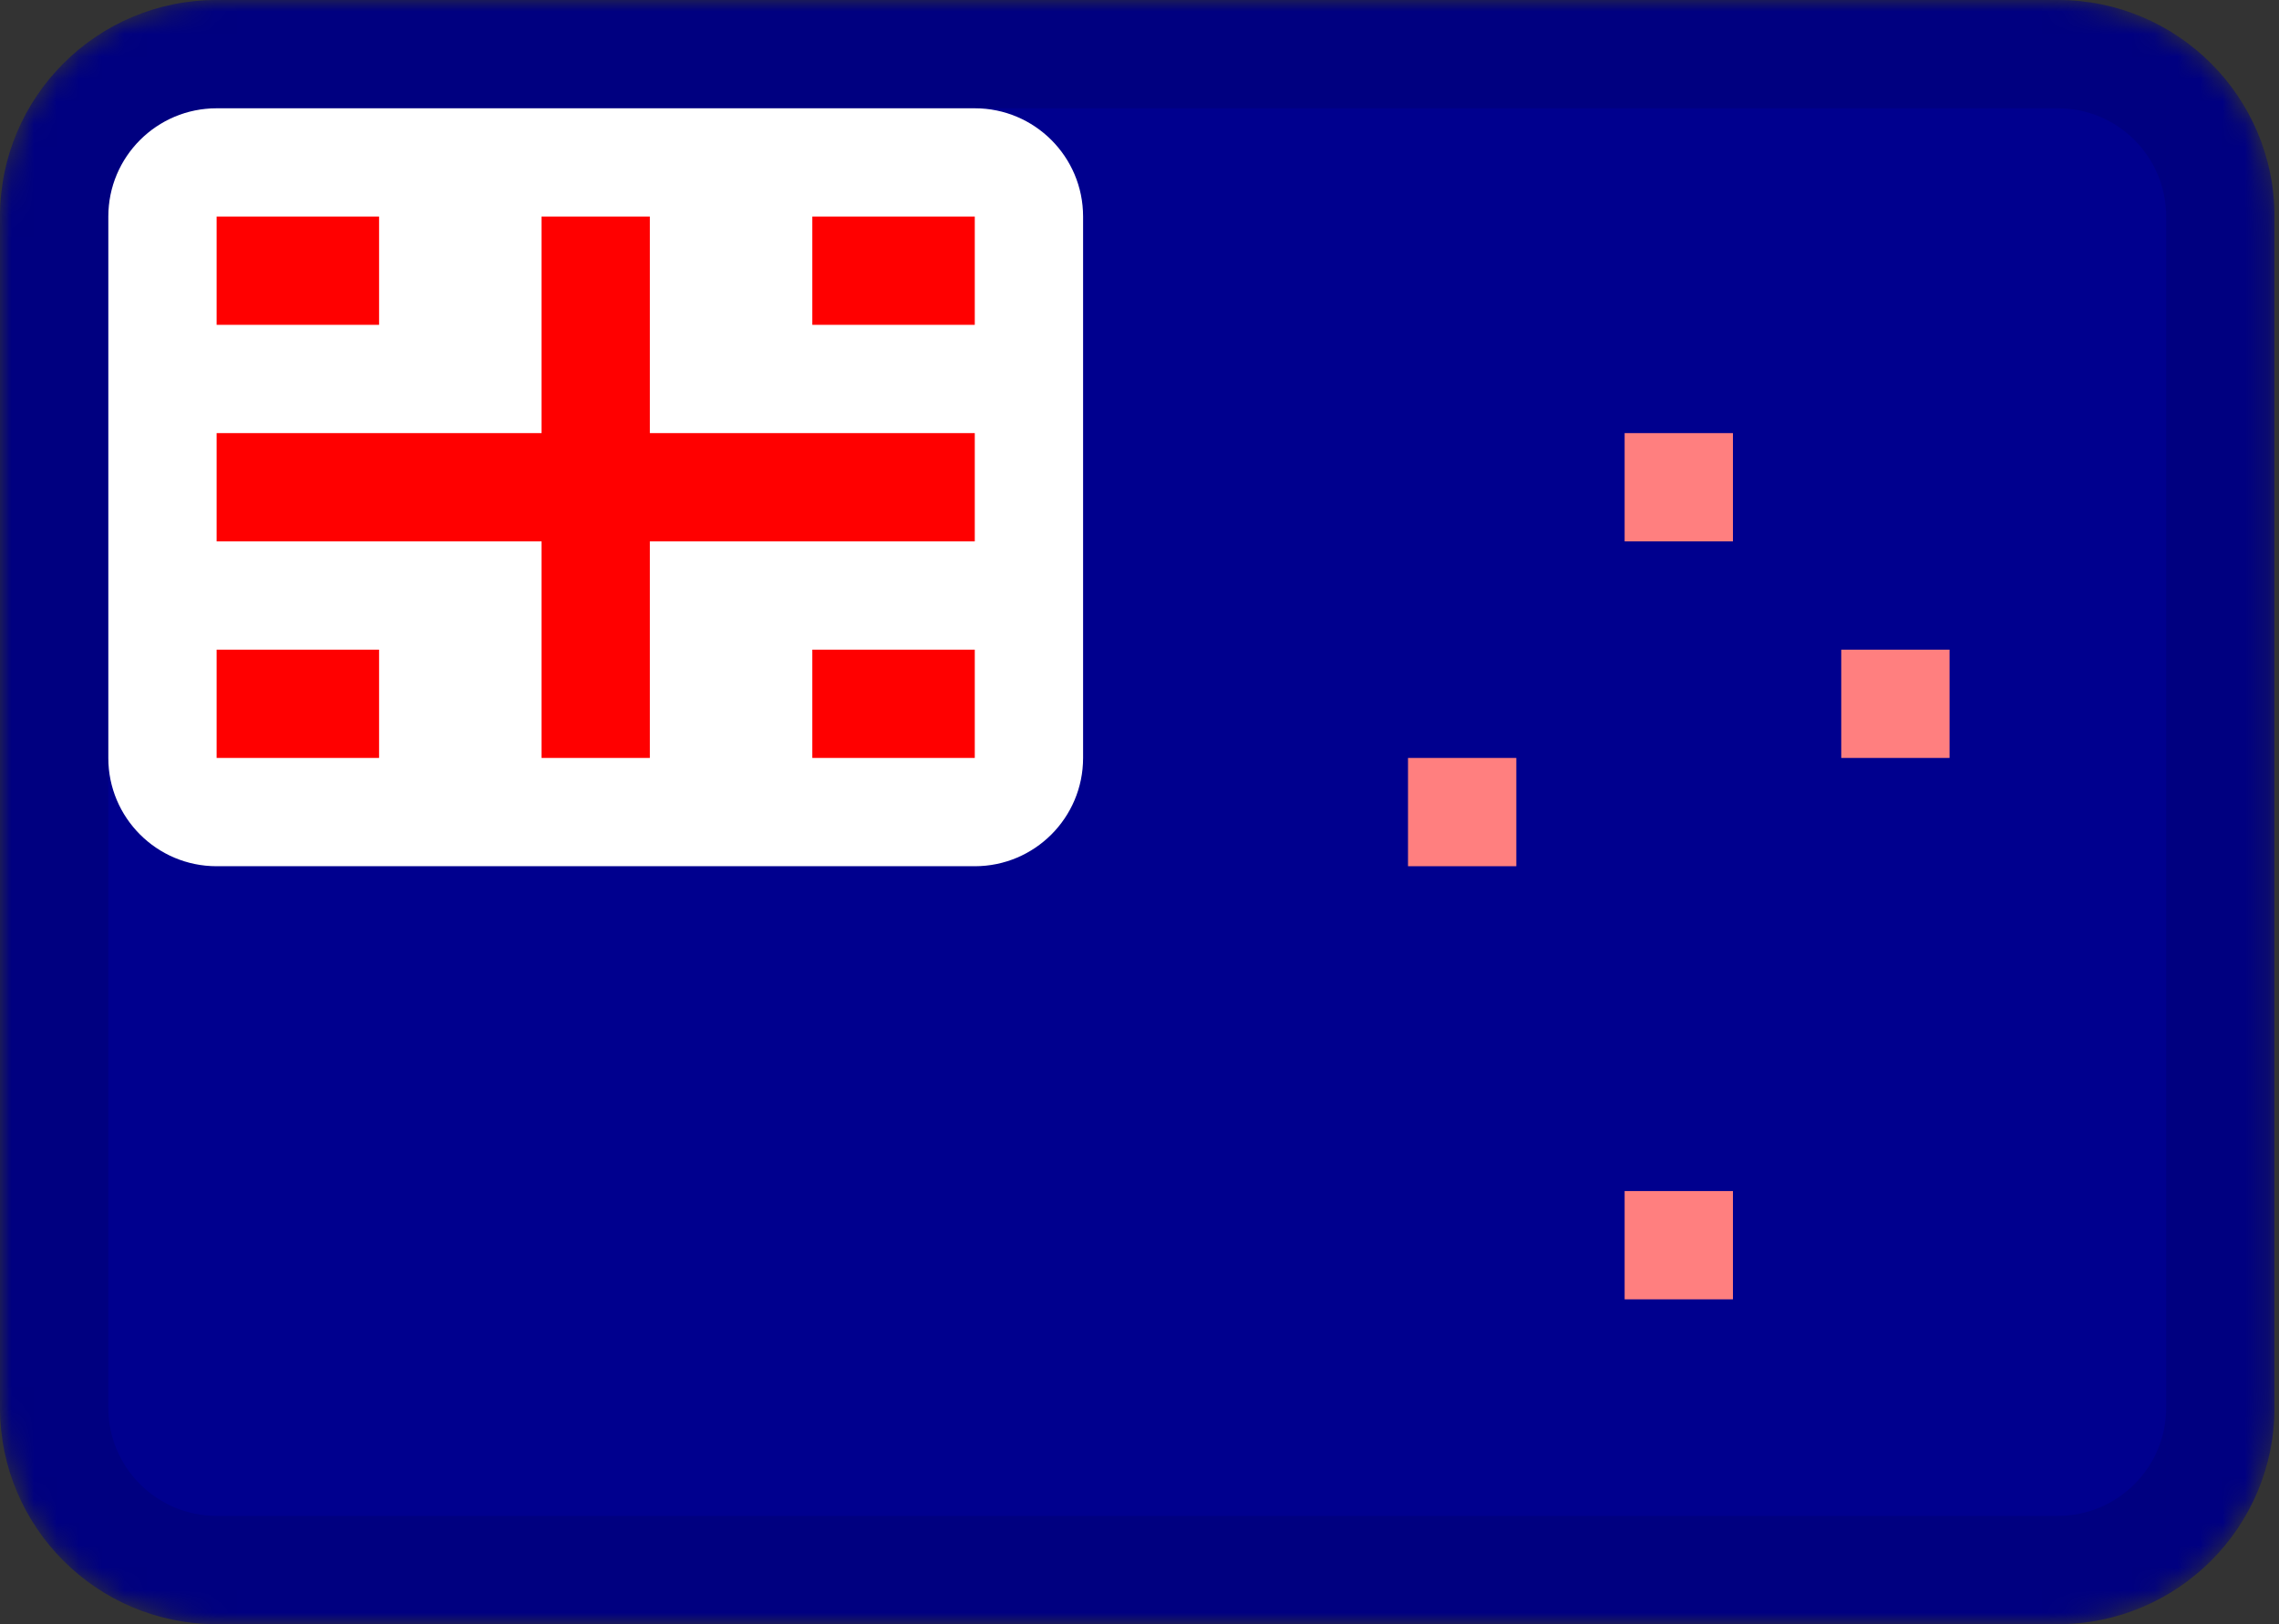
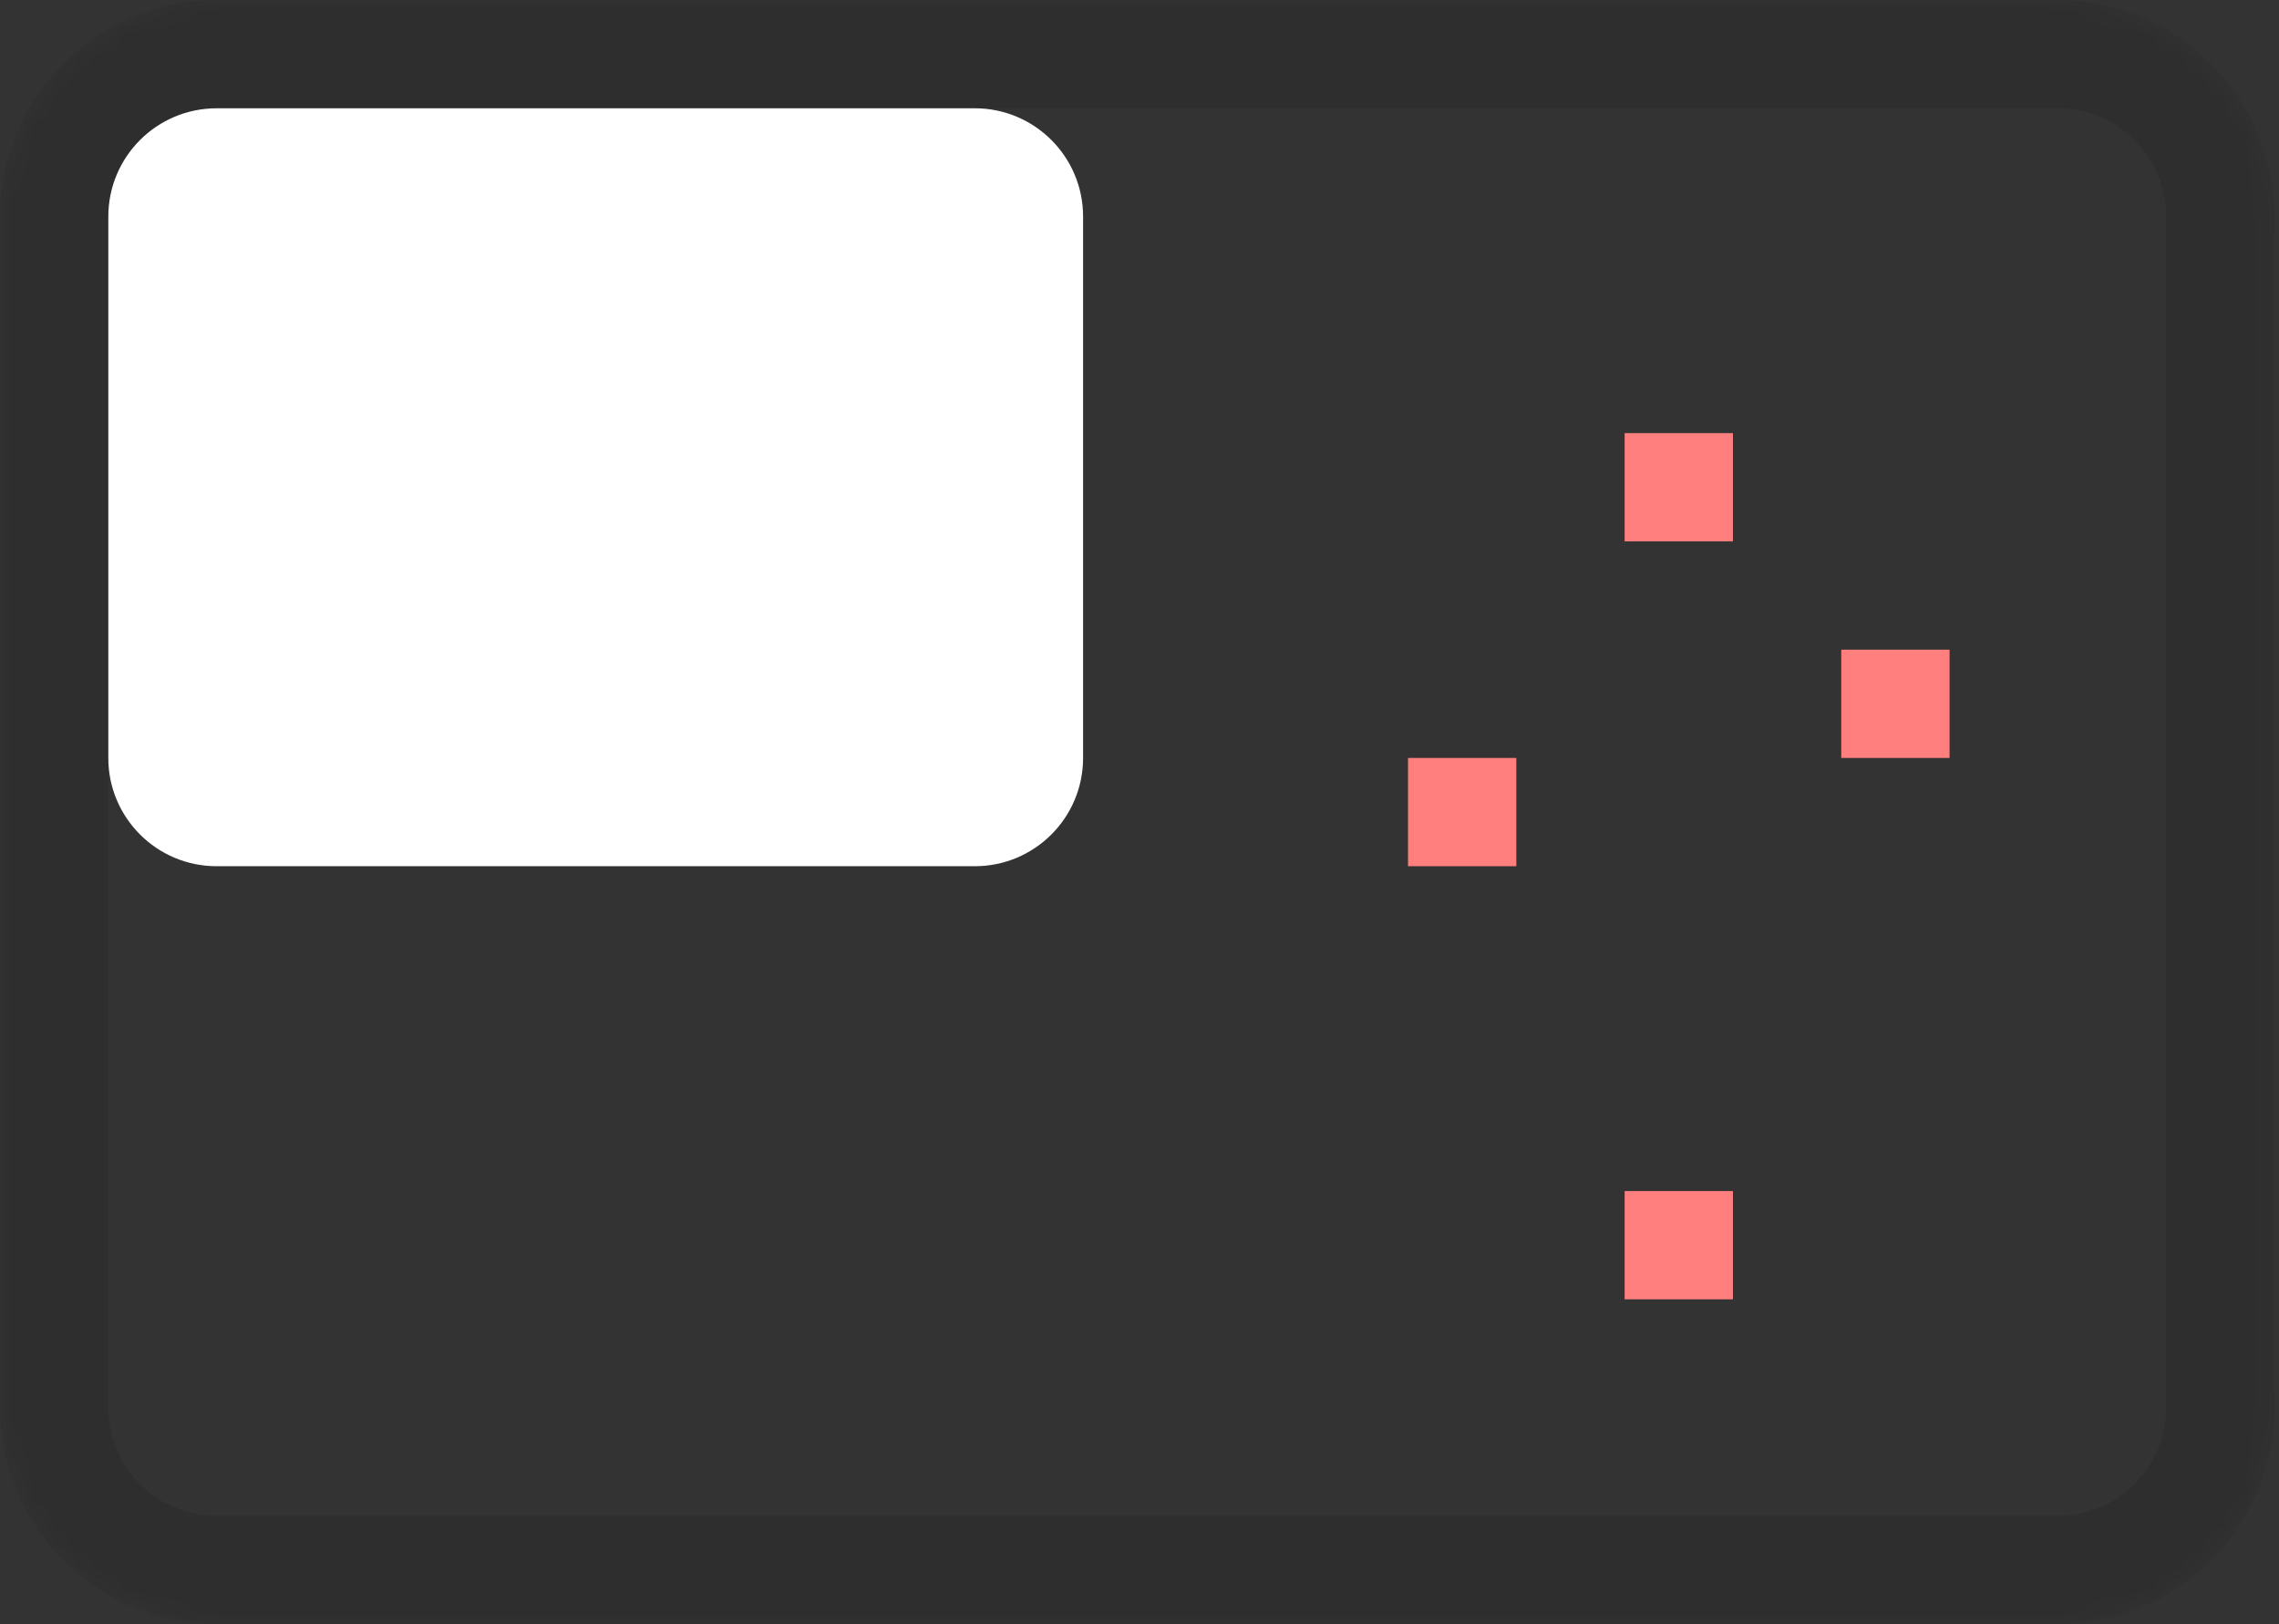
<svg xmlns="http://www.w3.org/2000/svg" width="101" height="72" viewBox="0 0 101 72" fill="none">
  <rect x="0" y="0" width="101" height="72" fill="#333333" stroke="none" />
  <g clip-path="url(#clip0_661_113)">
    <mask id="mask0_661_113" style="mask-type:alpha" maskUnits="userSpaceOnUse" x="0" y="0" width="101" height="72">
      <path d="M91.2 0H9.6C4.298 0 0 4.298 0 9.6V62.4C0 67.702 4.298 72 9.6 72H91.2C96.502 72 100.8 67.702 100.8 62.4V9.6C100.8 4.298 96.502 0 91.2 0Z" fill="white" />
    </mask>
    <g mask="url(#mask0_661_113)">
-       <path d="M91.2 0H9.6C4.298 0 0 4.298 0 9.6V62.4C0 67.702 4.298 72 9.6 72H91.2C96.502 72 100.8 67.702 100.8 62.4V9.6C100.8 4.298 96.502 0 91.2 0Z" fill="#00008E" />
      <path fill-rule="evenodd" clip-rule="evenodd" d="M72 19.2V24H76.8V19.2H72ZM81.6 28.8V33.6H86.4V28.8H81.6ZM62.4 33.6V38.4H67.2V33.6H62.4ZM72 52.8V57.6H76.8V52.8H72Z" fill="#FF7F7F" />
      <path d="M43.2 4.8H9.6C6.949 4.8 4.8 6.949 4.8 9.6V33.6C4.8 36.251 6.949 38.4 9.6 38.4H43.2C45.851 38.4 48 36.251 48 33.6V9.6C48 6.949 45.851 4.8 43.2 4.8Z" fill="white" />
-       <path fill-rule="evenodd" clip-rule="evenodd" d="M24 24H9.6V19.2H24V9.6H28.8V19.2H43.2V24H28.8V33.6H24V24ZM36 28.8V33.6H43.2V28.8H36ZM36 9.6V14.4H43.2V9.6H36ZM9.6 28.8V33.6H16.8V28.8H9.6ZM9.6 9.6V14.4H16.8V9.6H9.6Z" fill="#FF0000" />
      <path d="M91.2 2.4H9.6C5.624 2.4 2.4 5.624 2.4 9.6V62.4C2.4 66.376 5.624 69.6 9.6 69.6H91.2C95.177 69.6 98.4 66.376 98.4 62.4V9.6C98.4 5.624 95.177 2.4 91.2 2.4Z" stroke="black" stroke-opacity="0.1" stroke-width="4.8" />
    </g>
  </g>
  <defs>
    <clipPath id="clip0_661_113">
      <rect width="100.8" height="72" fill="white" />
    </clipPath>
  </defs>
</svg>